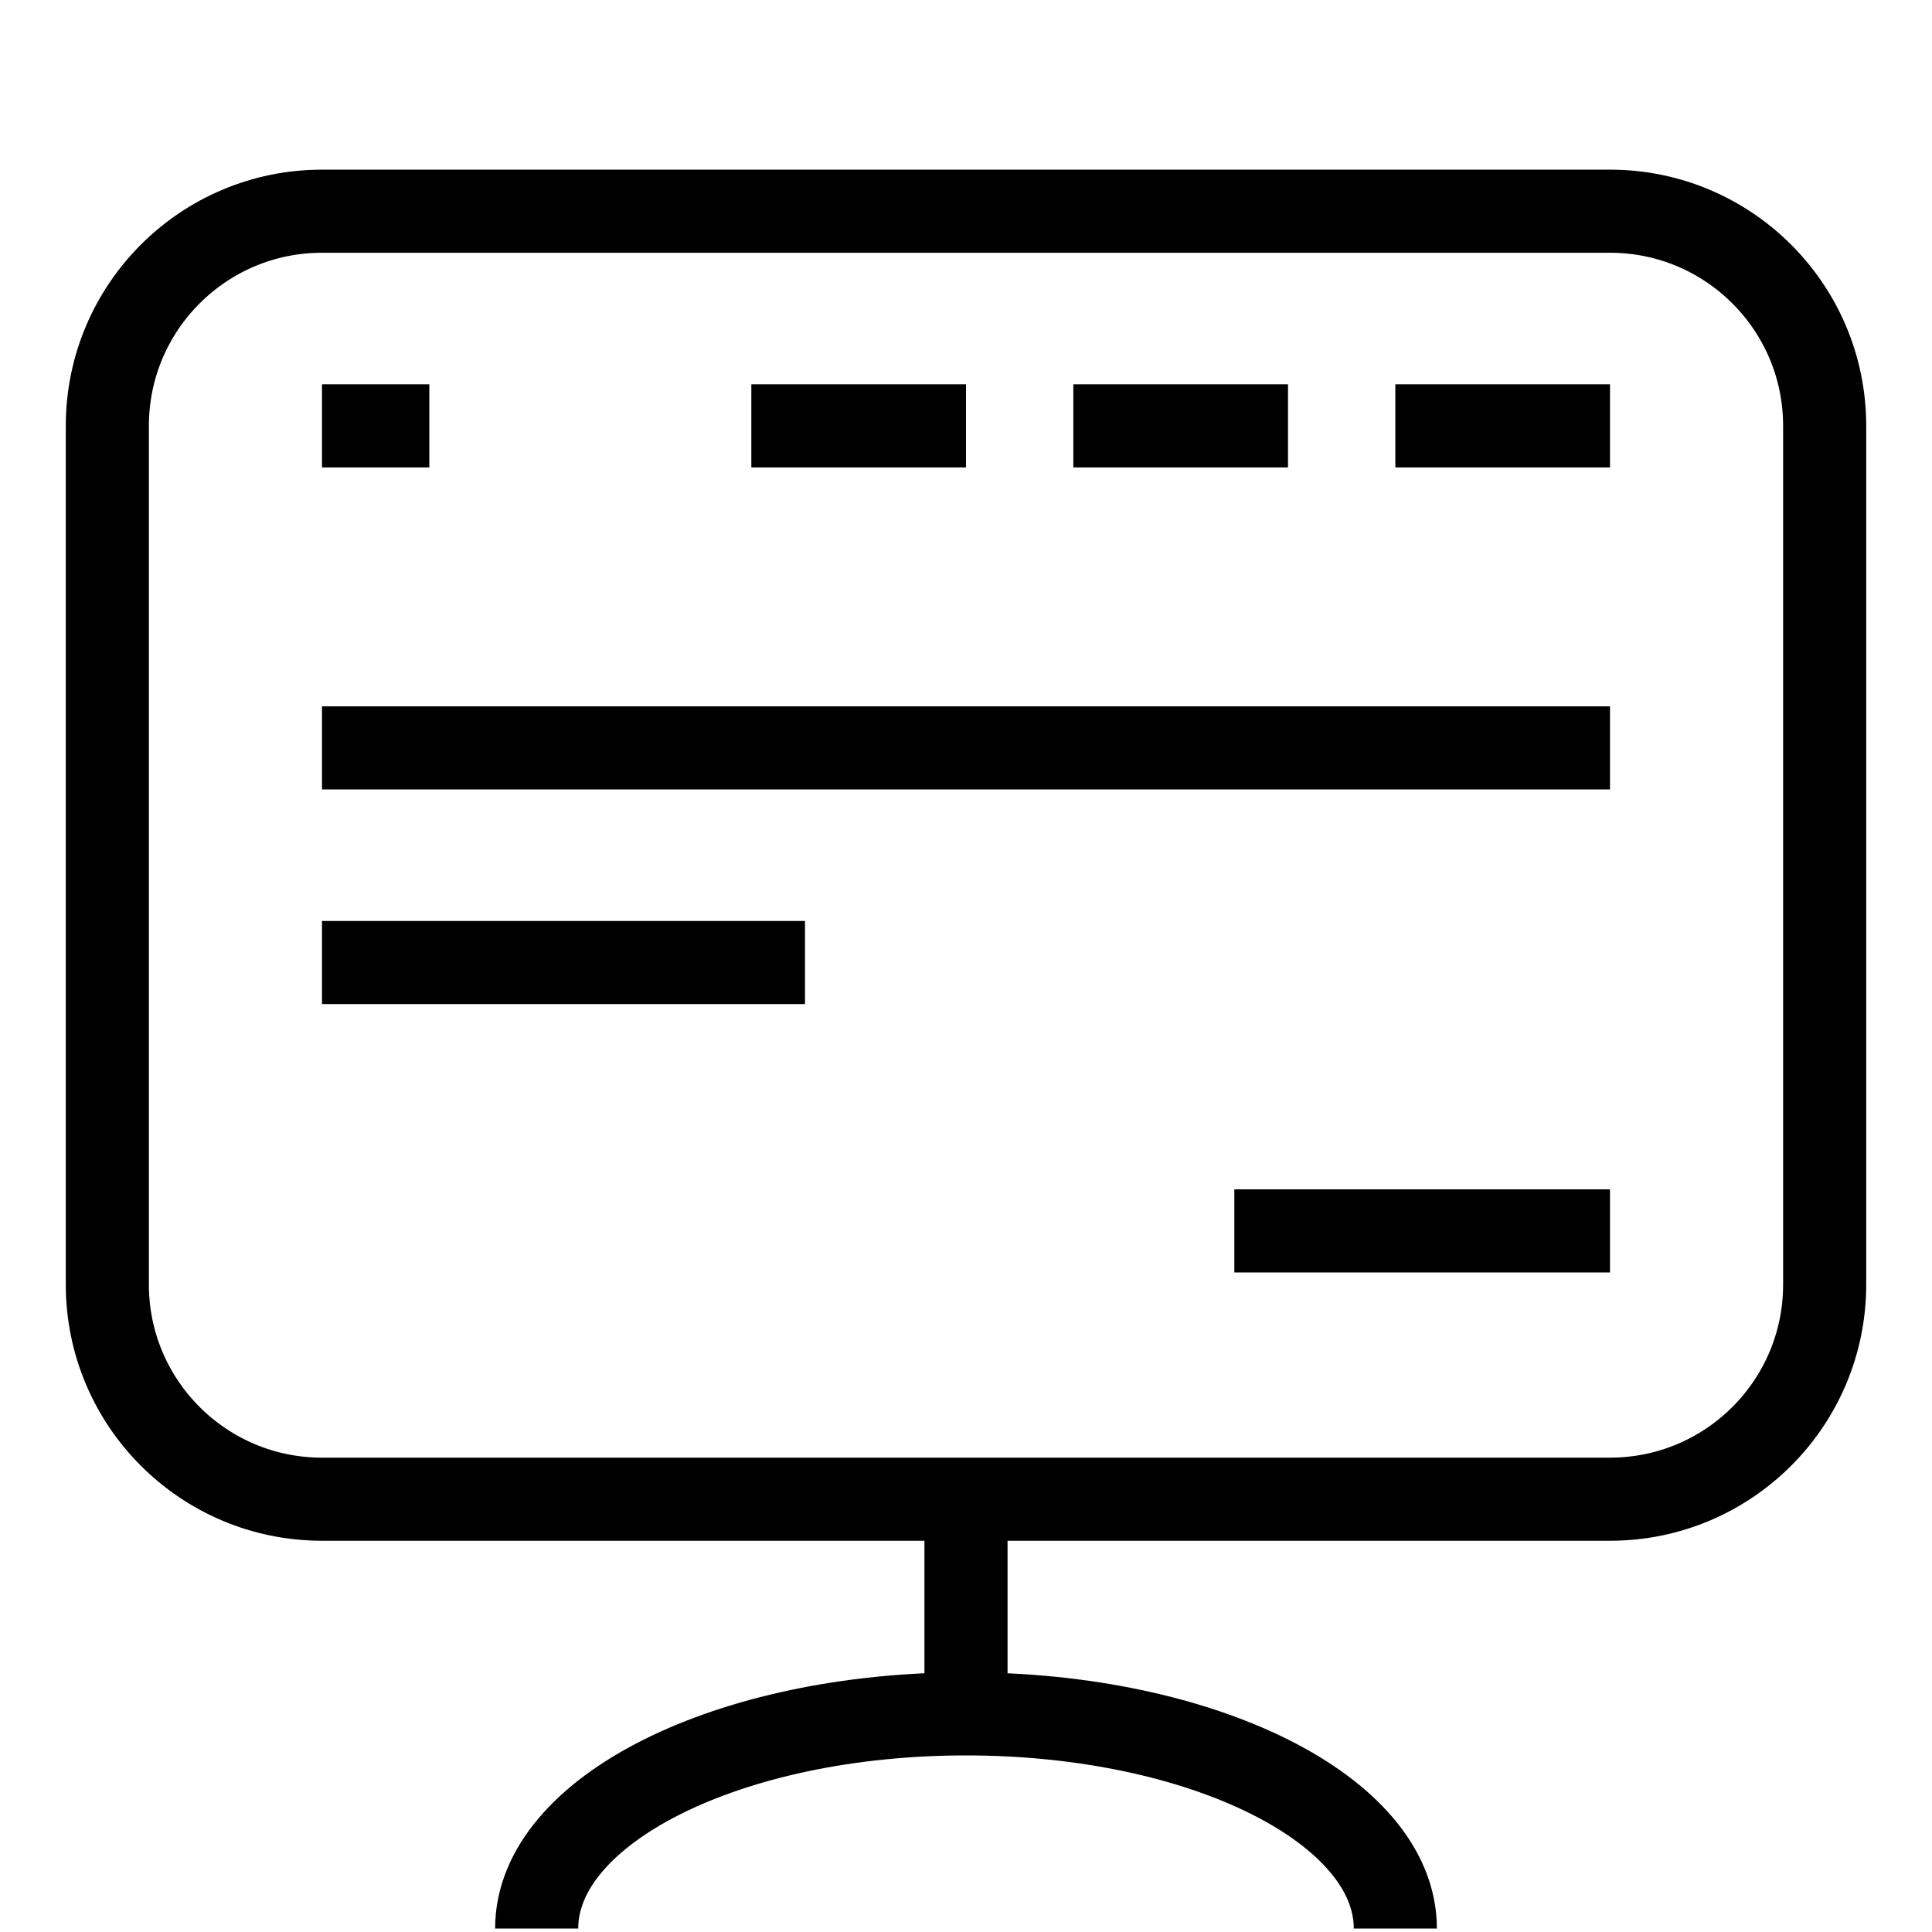
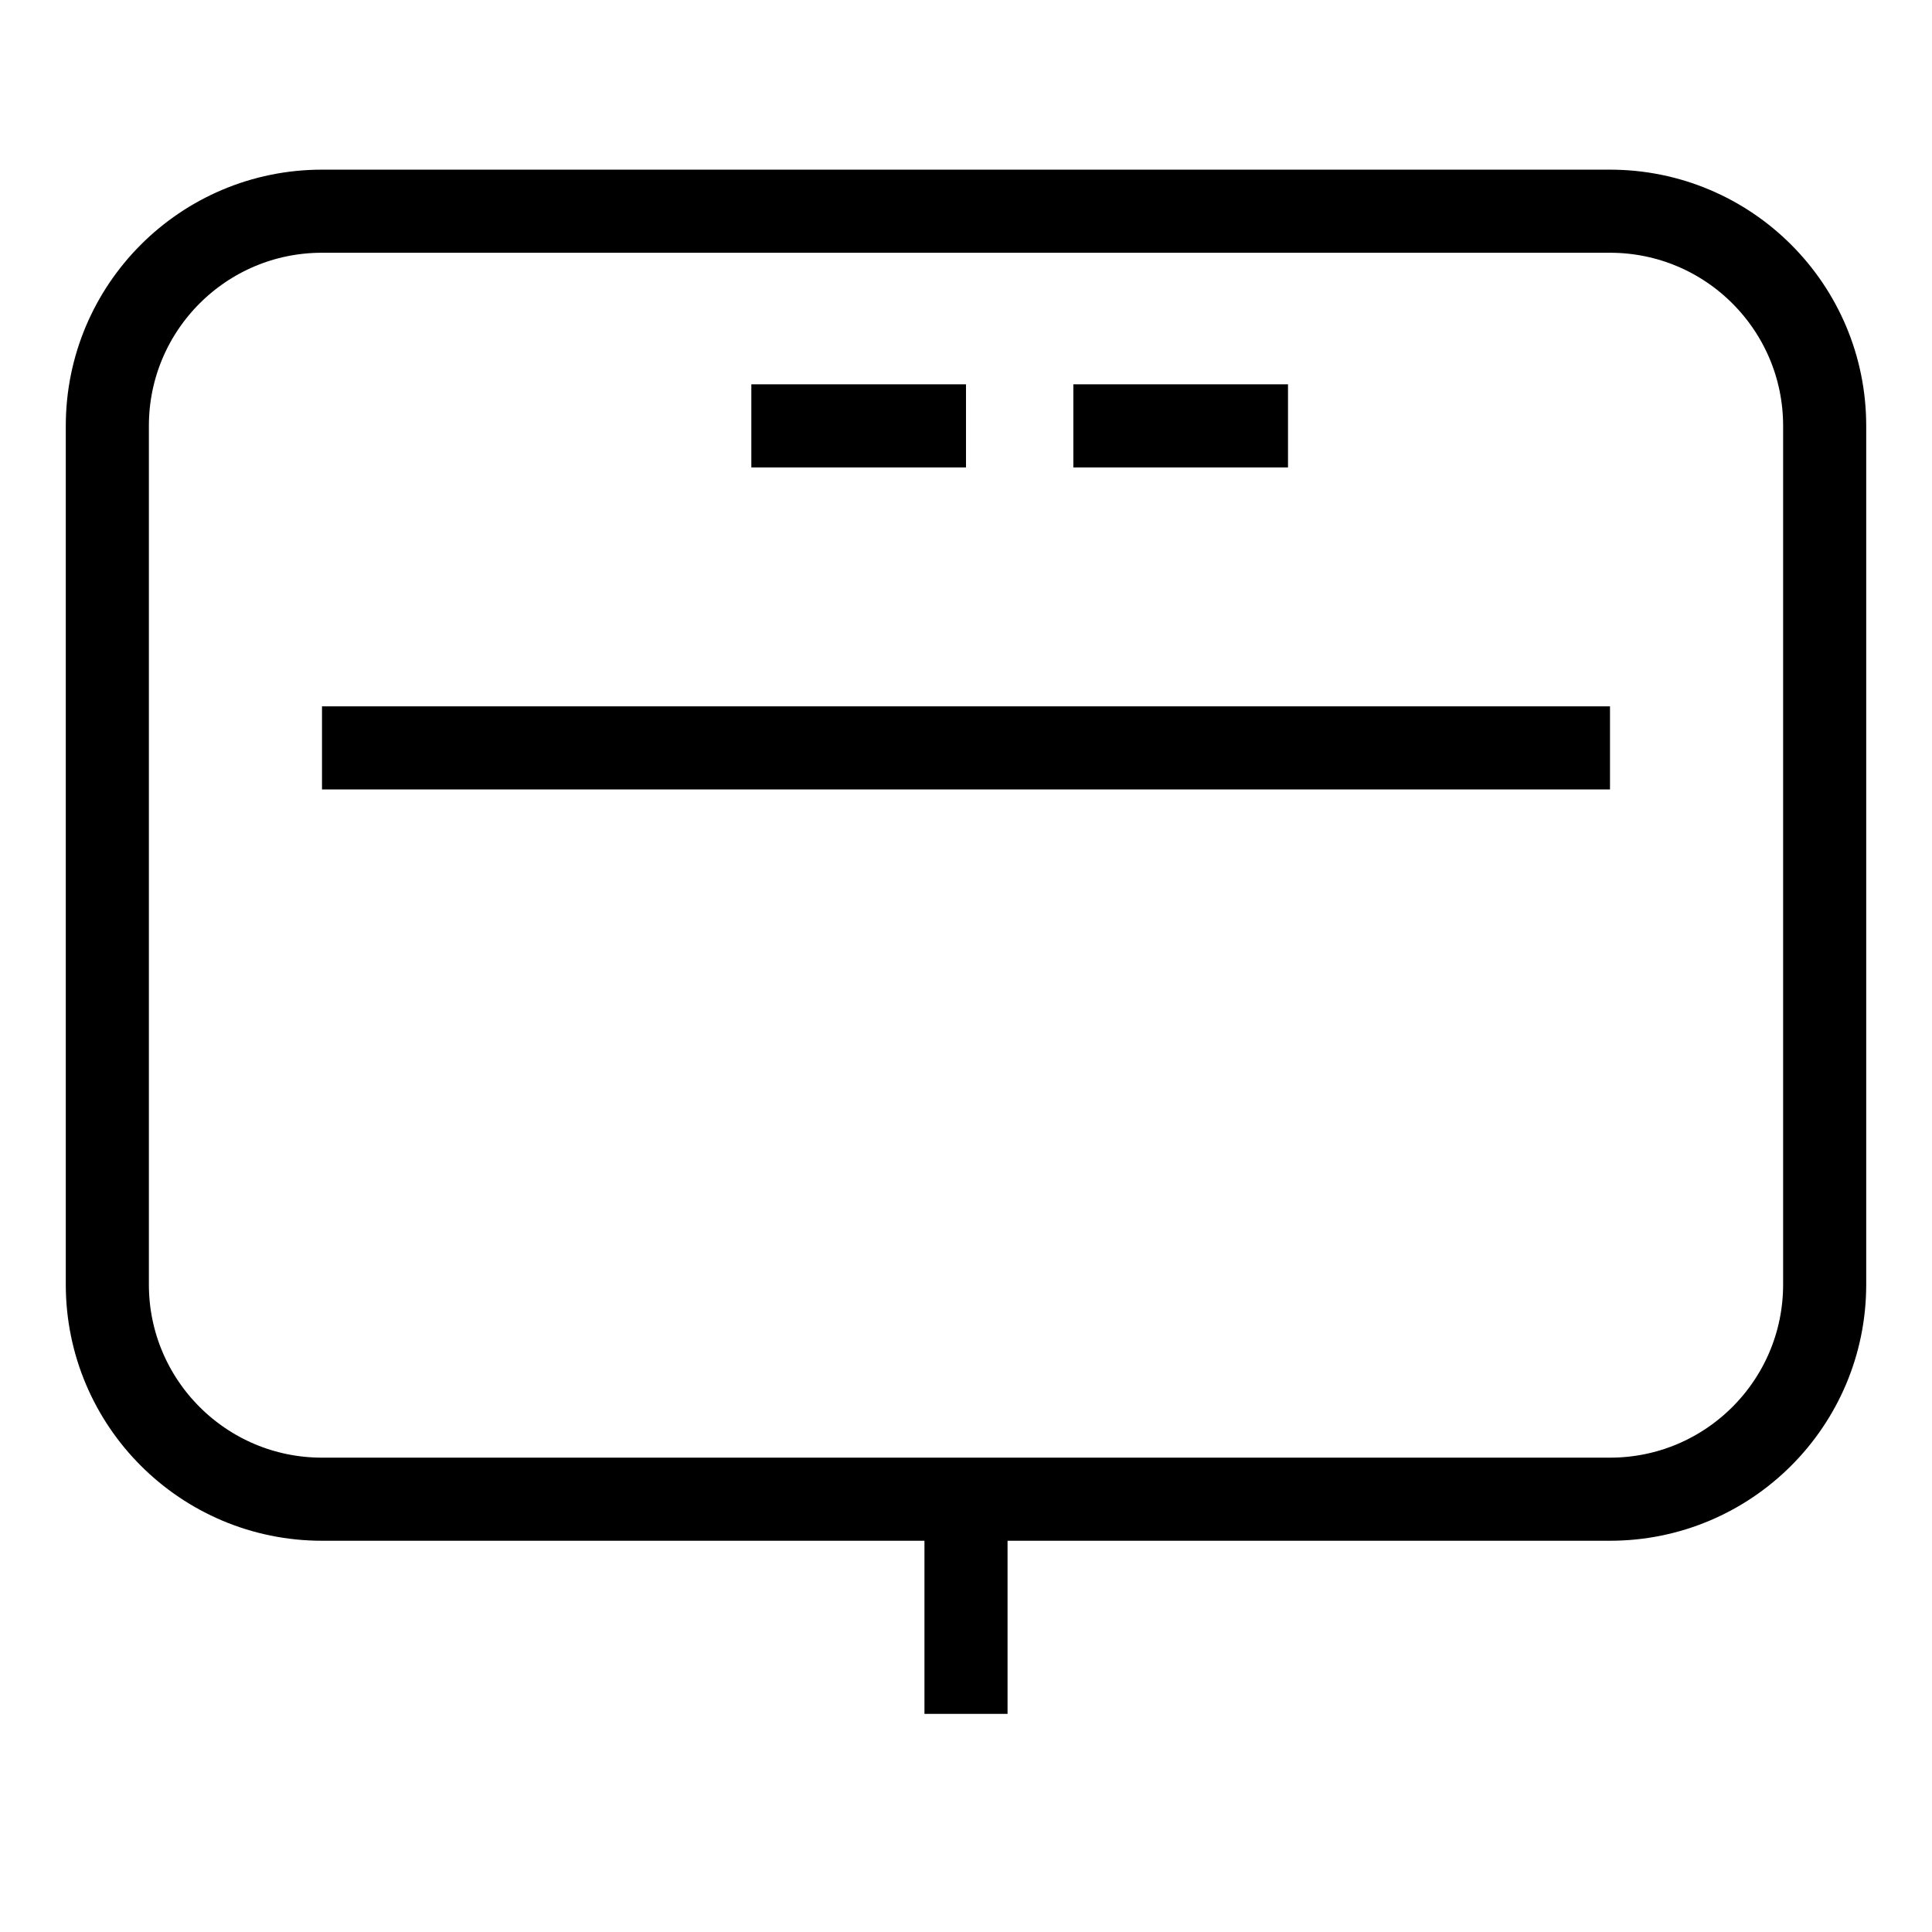
<svg xmlns="http://www.w3.org/2000/svg" width="279" height="279" viewBox="0 0 279 279" fill="none">
  <path d="M232.5 30.5H46.5C29.379 30.5 15.5 44.379 15.5 61.5V185.5C15.5 202.621 29.379 216.5 46.5 216.5H232.5C249.621 216.5 263.5 202.621 263.5 185.5V61.5C263.5 44.379 249.621 30.5 232.5 30.5Z" stroke="#000" stroke-width="12" stroke-miterlimit="10" />
  <path d="M46.5 108H232.5" stroke="#000" stroke-width="12" stroke-linejoin="bevel" />
-   <path d="M46.5 139H116.25" stroke="#000" stroke-width="12" stroke-linejoin="bevel" />
-   <path d="M178.25 177.75H232.5" stroke="#000" stroke-width="12" stroke-linejoin="bevel" />
-   <path d="M77.5 278.5C77.5 261.379 105.259 247.5 139.5 247.5C173.741 247.5 201.5 261.379 201.5 278.5" stroke="#000" stroke-width="12" stroke-miterlimit="10" />
  <path d="M139.5 216.5V247.5" stroke="#000" stroke-width="12" stroke-miterlimit="10" />
-   <path d="M46.5 61.5H62" stroke="#000" stroke-width="12" stroke-miterlimit="10" />
-   <path d="M201.5 61.5H232.5" stroke="#000" stroke-width="12" stroke-miterlimit="10" />
  <path d="M155 61.5H186" stroke="#000" stroke-width="12" stroke-miterlimit="10" />
  <path d="M108.5 61.5H139.5" stroke="#000" stroke-width="12" stroke-miterlimit="10" />
</svg>